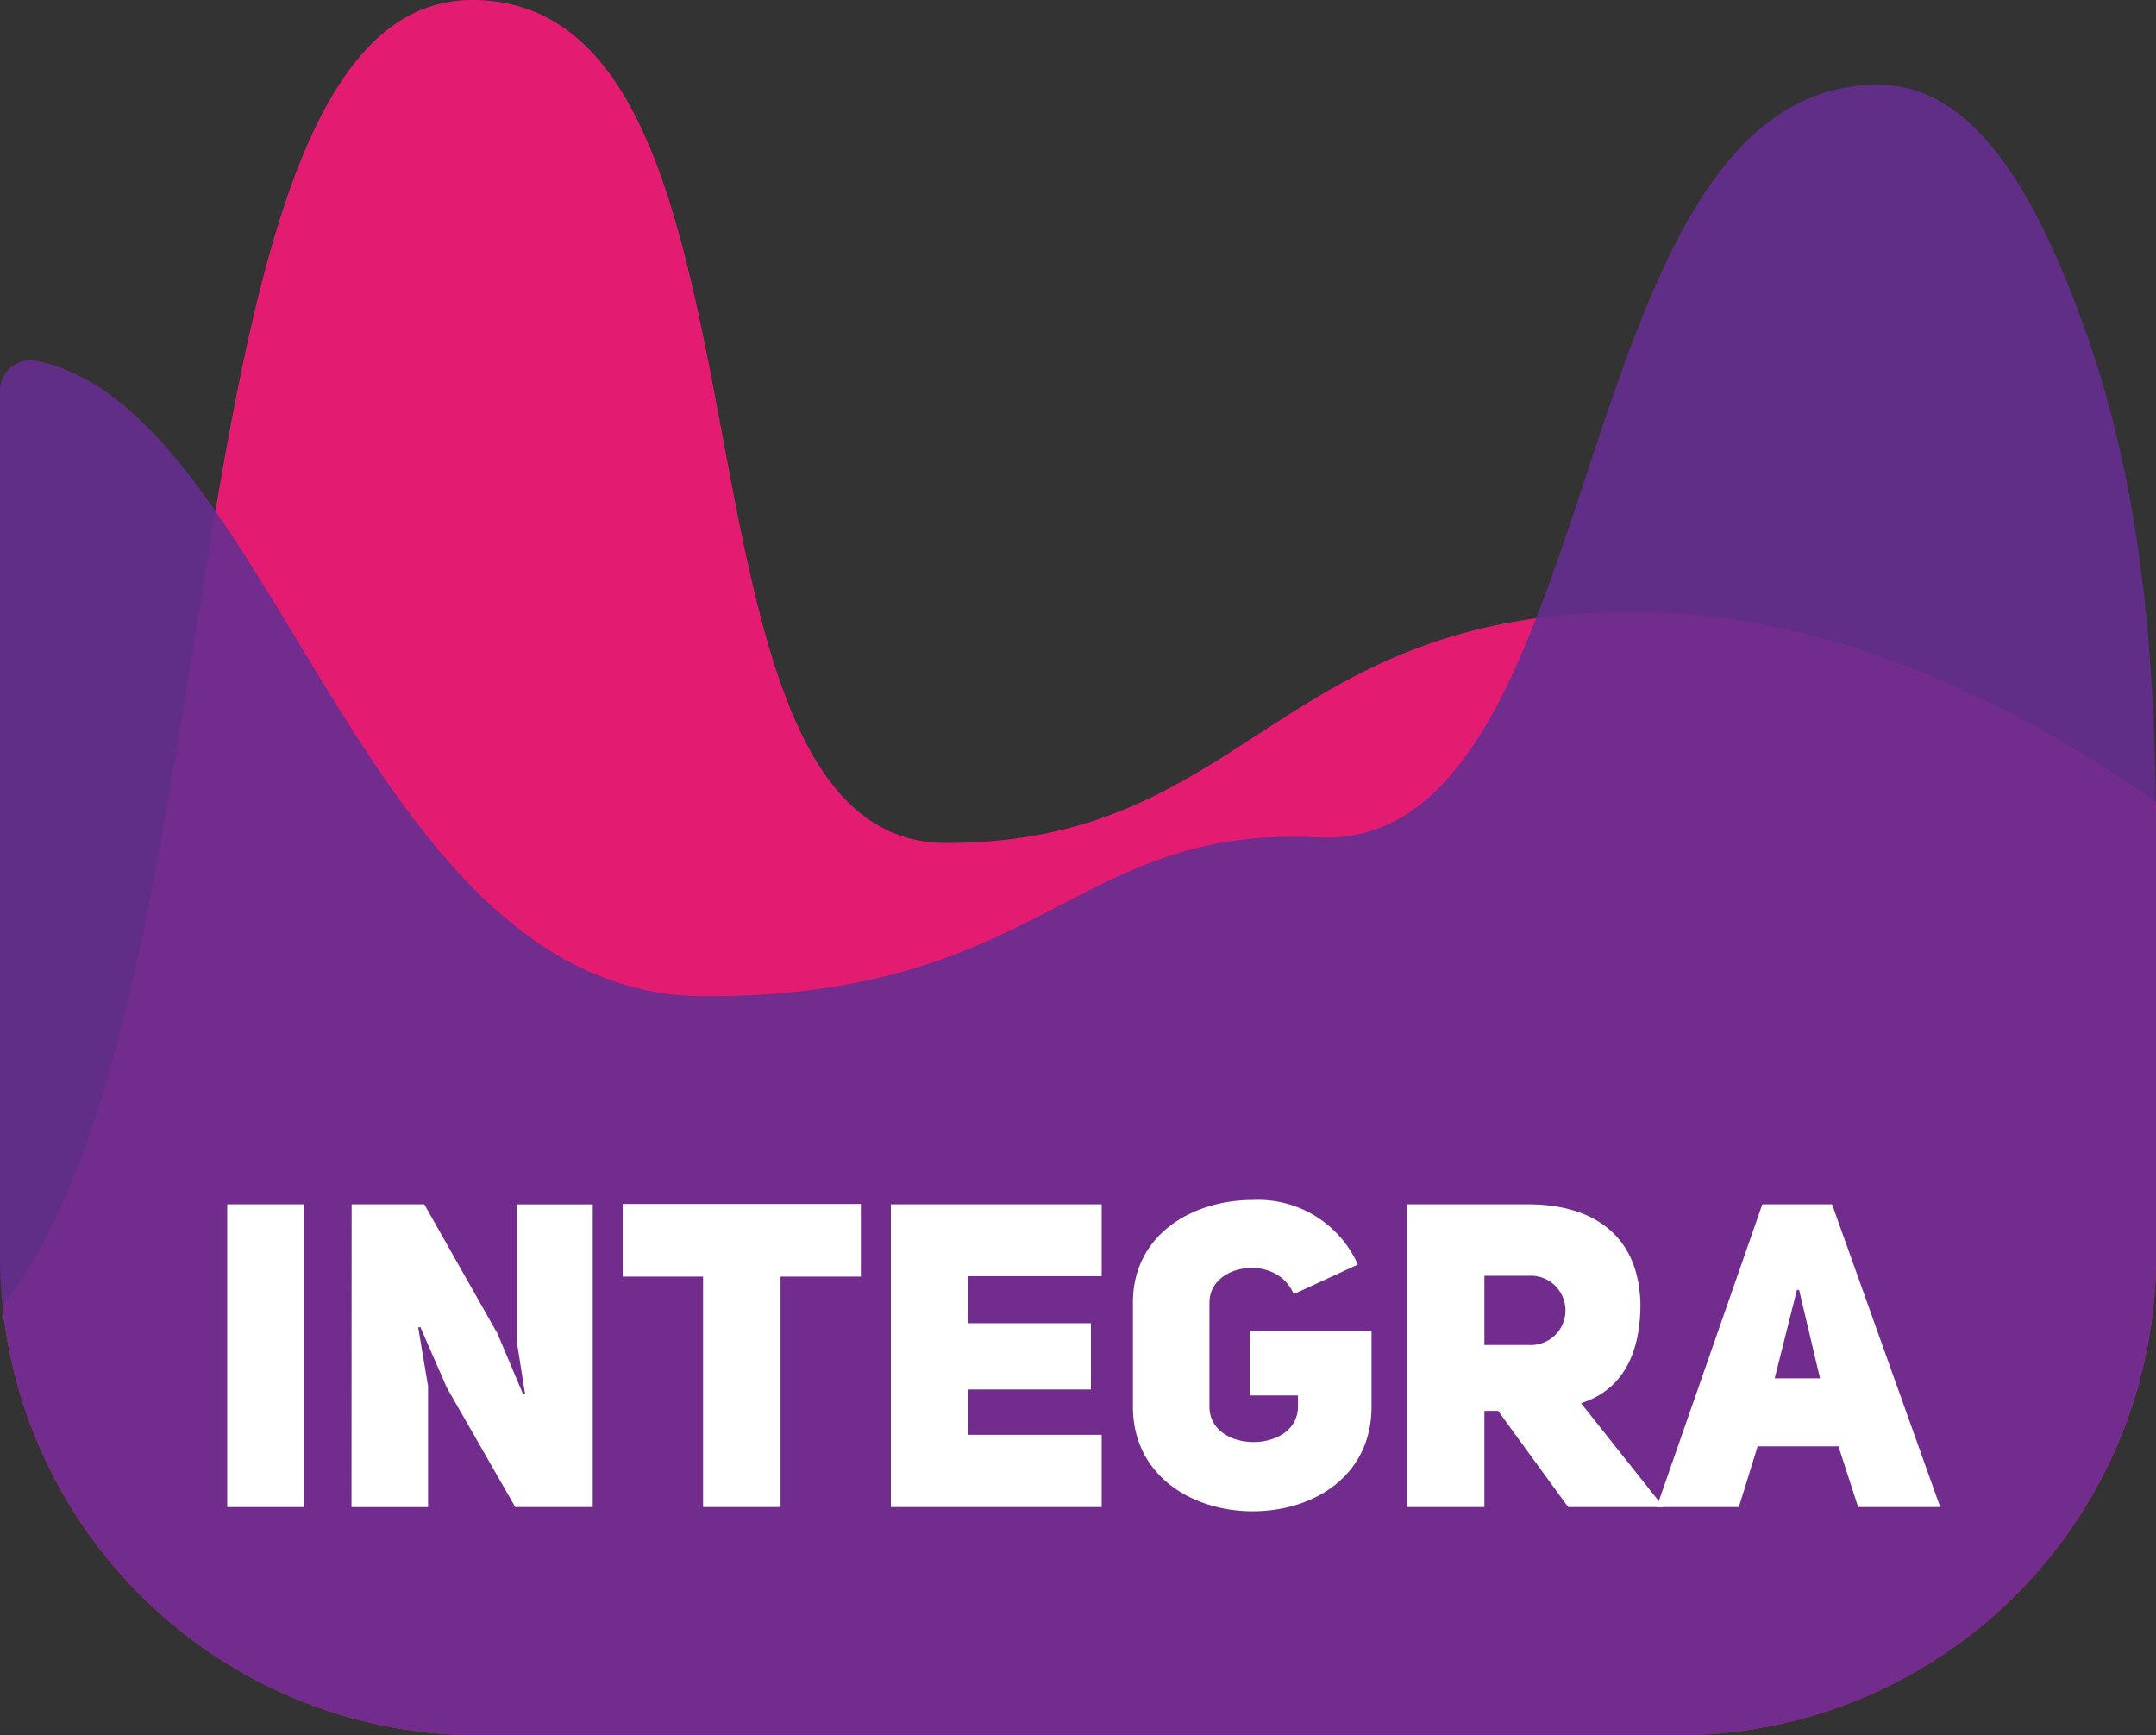
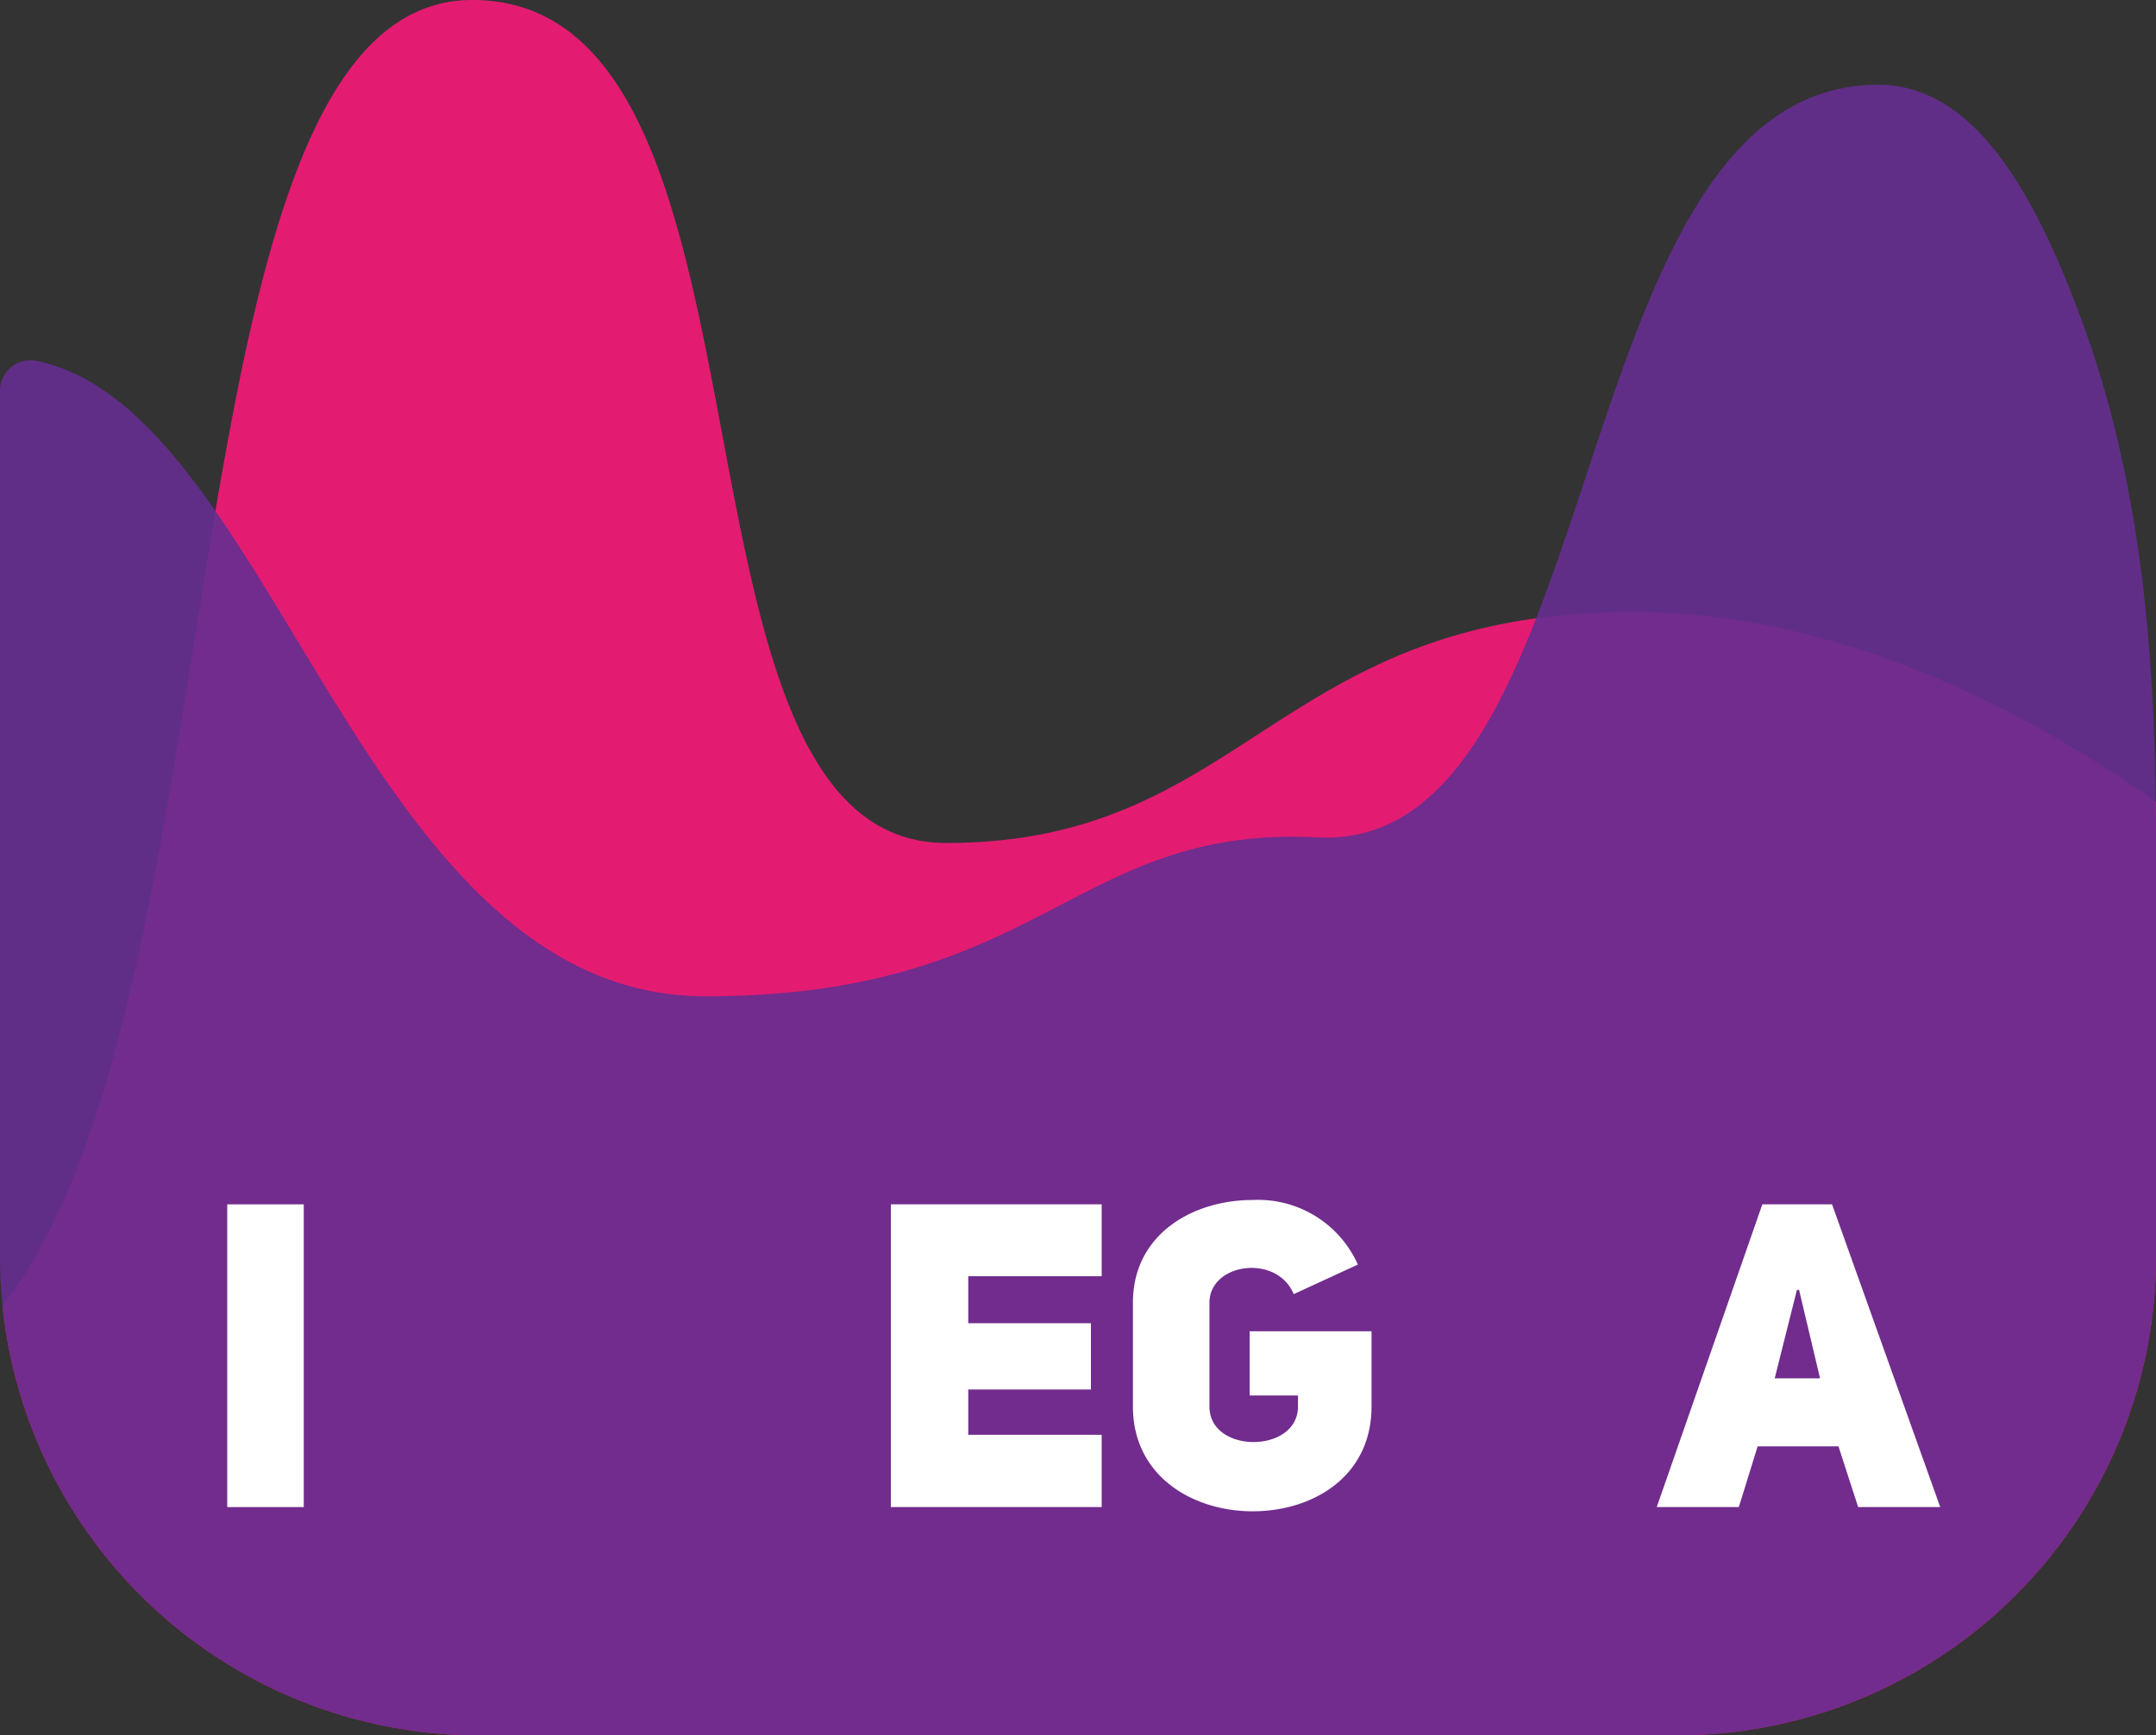
<svg xmlns="http://www.w3.org/2000/svg" width="133.578" height="107.522" data-name="Group 7679" viewBox="0 0 133.578 107.522">
  <rect x="0" y="0" width="133.578" height="107.522" fill="#333333" stroke="none" />
  <defs>
    <clipPath id="a">
      <path fill="none" d="M0 0h133.578v107.522H0z" data-name="Rectangle 4648" />
    </clipPath>
    <clipPath id="b">
      <path fill="none" d="M0 0h133.577v107.522H0z" data-name="Rectangle 4647" />
    </clipPath>
    <clipPath id="c">
      <path fill="none" d="M0 0h133.578v102.272H0z" data-name="Rectangle 4645" />
    </clipPath>
  </defs>
  <g data-name="Group 7684">
    <g clip-path="url(#a)" data-name="Group 7683">
      <g clip-path="url(#b)" data-name="Group 7682">
        <path fill="#e31c71" d="M.151 80.899a29.679 29.679 0 0 0 29.427 26.625h74.424a29.665 29.665 0 0 0 29.578-29.578V49.692c-7.529-5.321-19.327-11.777-32.374-11.777-22.166 0-23.917 14.317-42.583 14.317S49.674-.001 29.259-.001C9.802-.001 15.25 61.88.151 80.899" data-name="Path 26038" />
        <g data-name="Group 7681" opacity=".9">
          <g data-name="Group 7680">
            <g clip-path="url(#c)" data-name="Group 7679" transform="translate(0 5.25)">
              <path fill="#652d90" d="M29.578 102.272H104a29.665 29.665 0 0 0 29.578-29.578V46.903c0-10.689-.761-21.513-4.344-31.583C125.961 6.12 122.065 0 116.37 0c-19.841 0-16.349 47.579-34.749 46.638-15.157-.775-16.916 9.842-37.915 9.842-21.324 0-26.658-36.41-41.475-39.374l-.044-.008A1.885 1.885 0 0 0 0 18.966v53.728a29.665 29.665 0 0 0 29.578 29.578" data-name="Path 26039" />
            </g>
          </g>
        </g>
        <path fill="#fff" d="M14.078 74.623h4.742v18.758h-4.742z" data-name="Rectangle 4646" />
-         <path fill="#fff" d="M21.787 74.623h4.5l4.53 8 1.59 3.762.132-.026c-.026 0-.5-3.232-.53-3.232v-8.5h4.716V93.38h-4.8l-4.239-7.392-1.643-3.762-.132.027.609 3.63v7.5h-4.742Z" data-name="Path 26040" />
-         <path fill="#fff" d="M48.36 79.1v14.28h-4.8V79.1h-4.981v-4.5h14.757v4.5Z" data-name="Path 26041" />
        <path fill="#fff" d="M59.99 81.988h7.6v4.107h-7.6v2.809h8.266v4.476H55.194V74.622h13.062v4.451H59.99Z" data-name="Path 26042" />
        <path fill="#fff" d="M80.152 80.188c-1.033-2.517-5.219-1.934-5.219.53v6.438c0 2.941 5.484 2.914 5.484 0v-.689h-2.993v-3.979h7.551v4.663c0 4.319-3.6 6.491-7.365 6.491-3.71 0-7.418-2.173-7.418-6.491v-6.438c0-4.239 3.709-6.359 7.418-6.359a6.767 6.767 0 0 1 6.518 4Z" data-name="Path 26043" />
-         <path fill="#fff" d="M92.816 87.42h-.848v5.96h-4.8V74.623h7.5c3.868 0 6.862 1.775 6.968 6.173 0 3.471-1.4 5.431-3.683 6.147l5.113 6.438h-5.908Zm1.934-4.08a2.148 2.148 0 1 0 0-4.292h-2.782v4.292Z" data-name="Path 26044" />
        <path fill="#fff" d="M120.209 93.38h-5.085l-1.219-3.762h-5.008l-1.165 3.762h-5.087l6.544-18.758h4.318Zm-7.445-7.975-1.3-5.484h-.132l-1.378 5.484Z" data-name="Path 26045" />
      </g>
    </g>
  </g>
</svg>